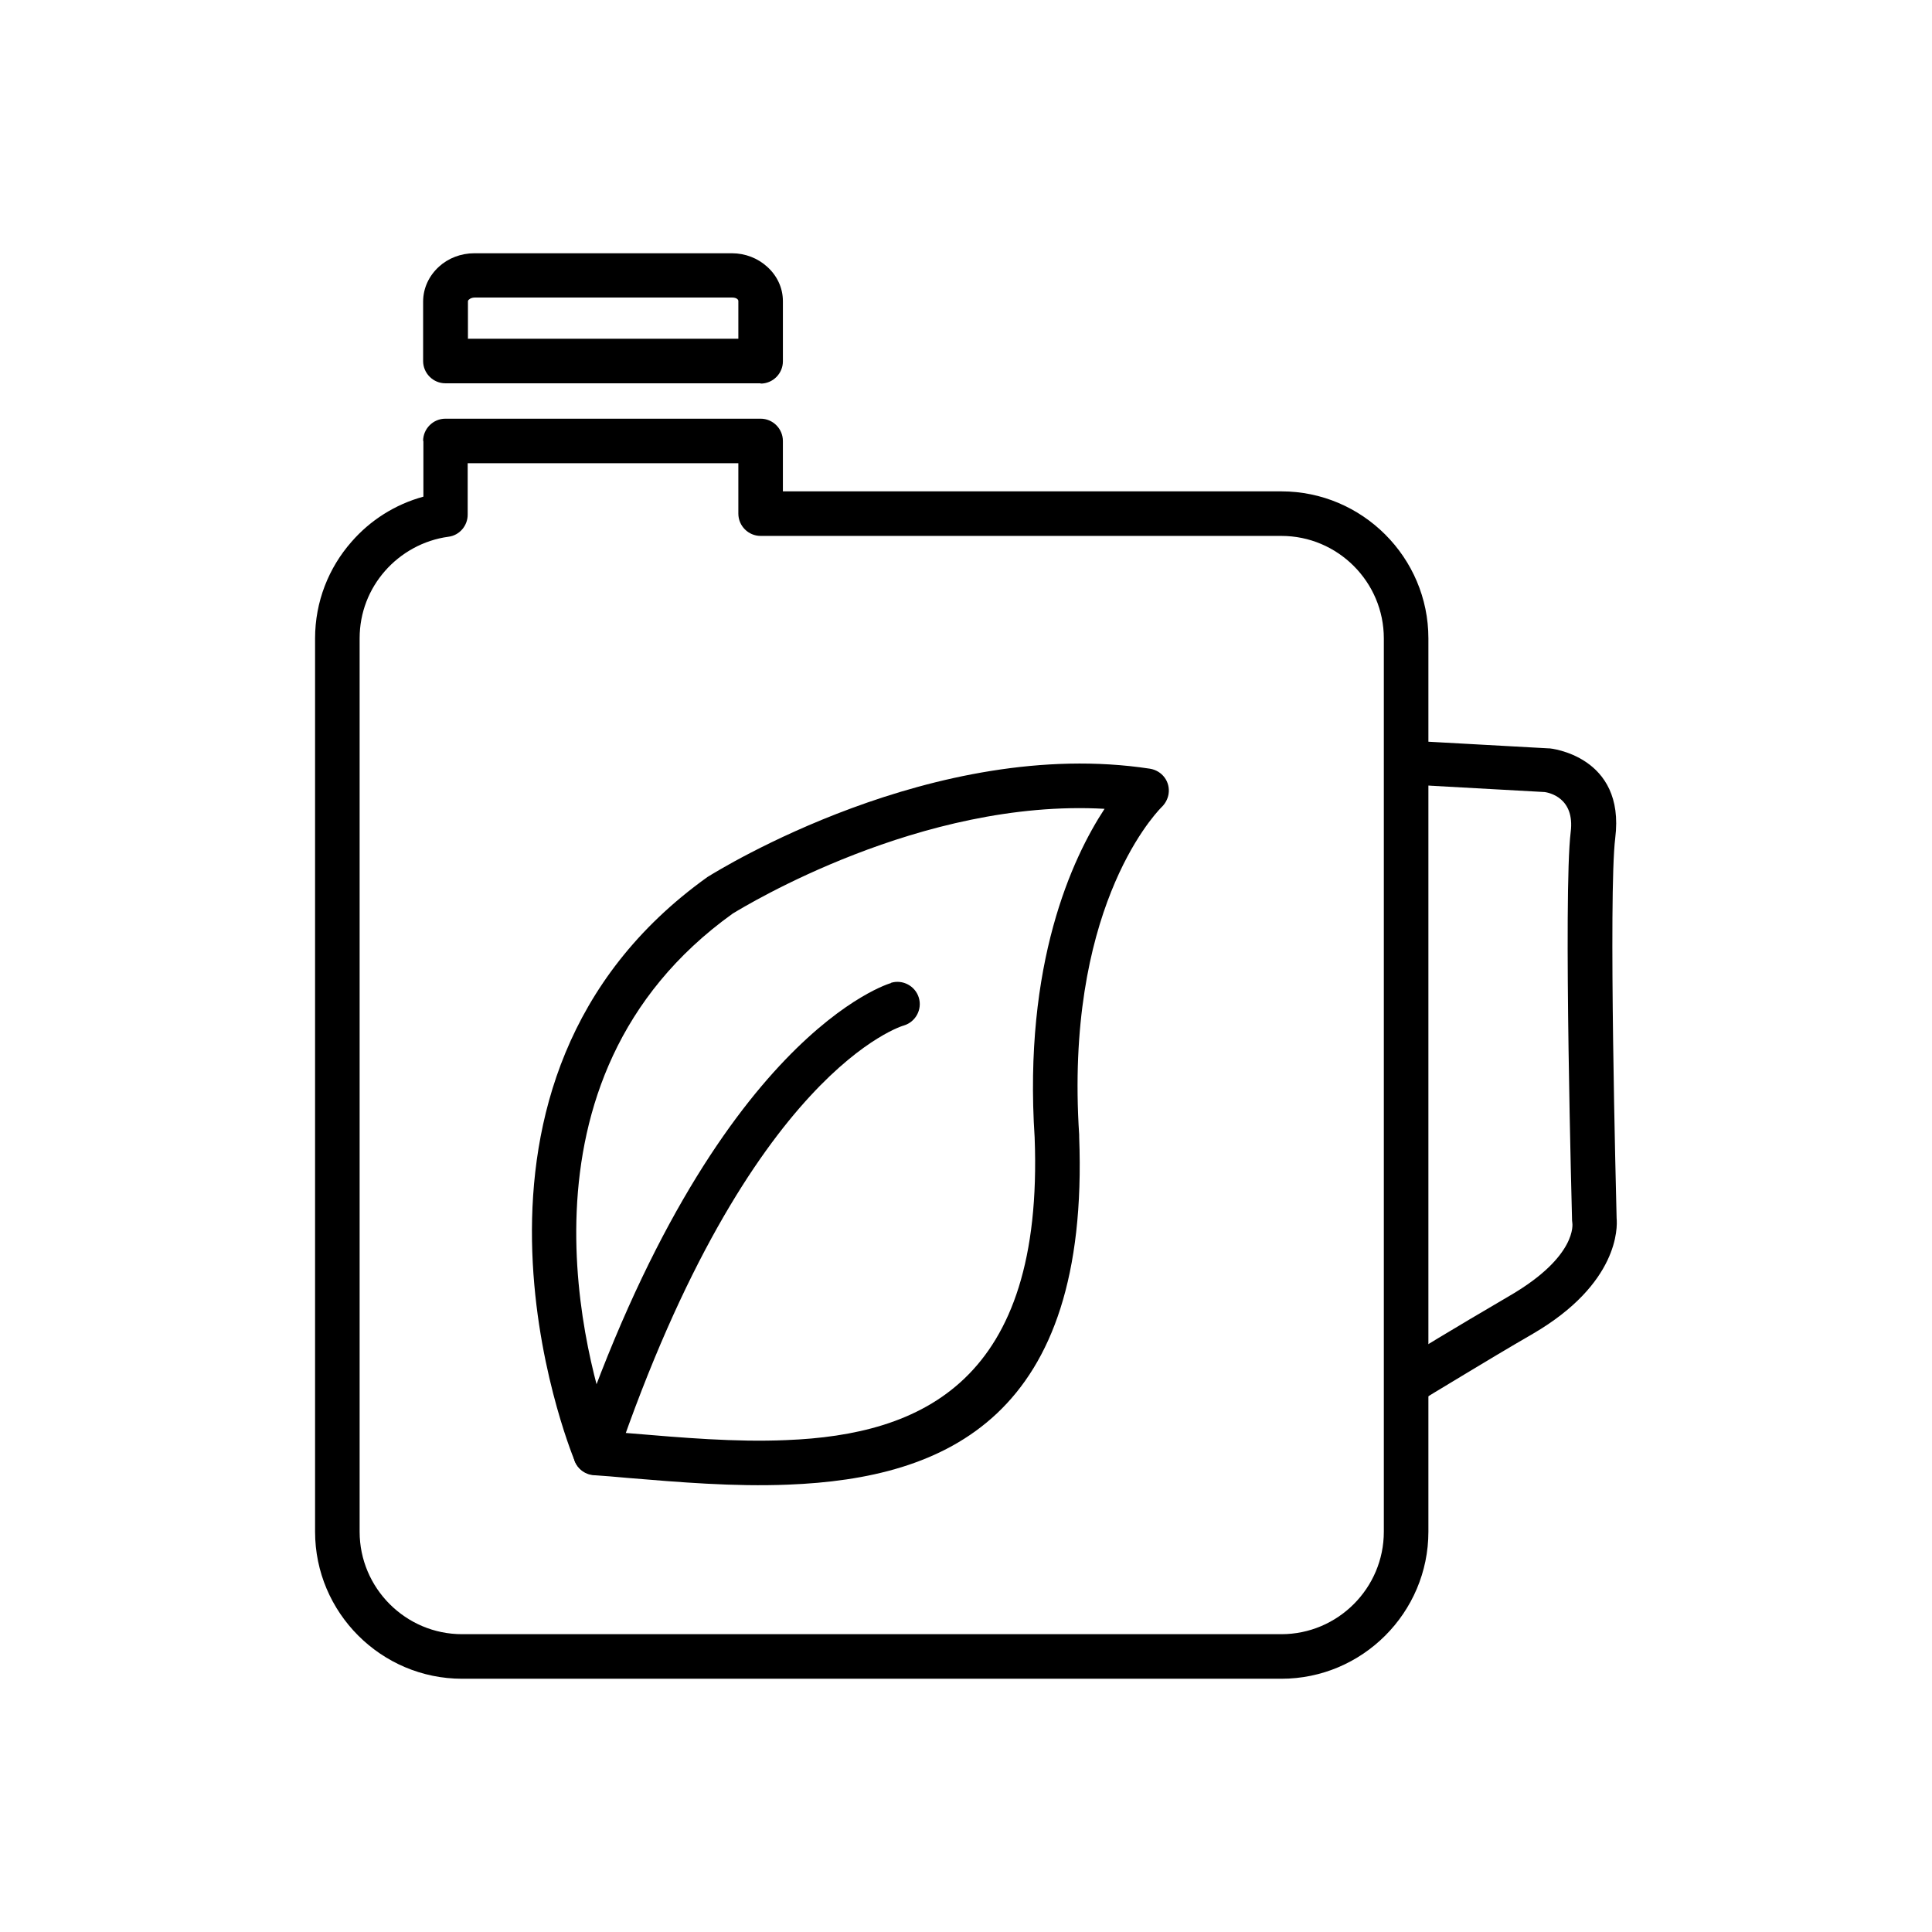
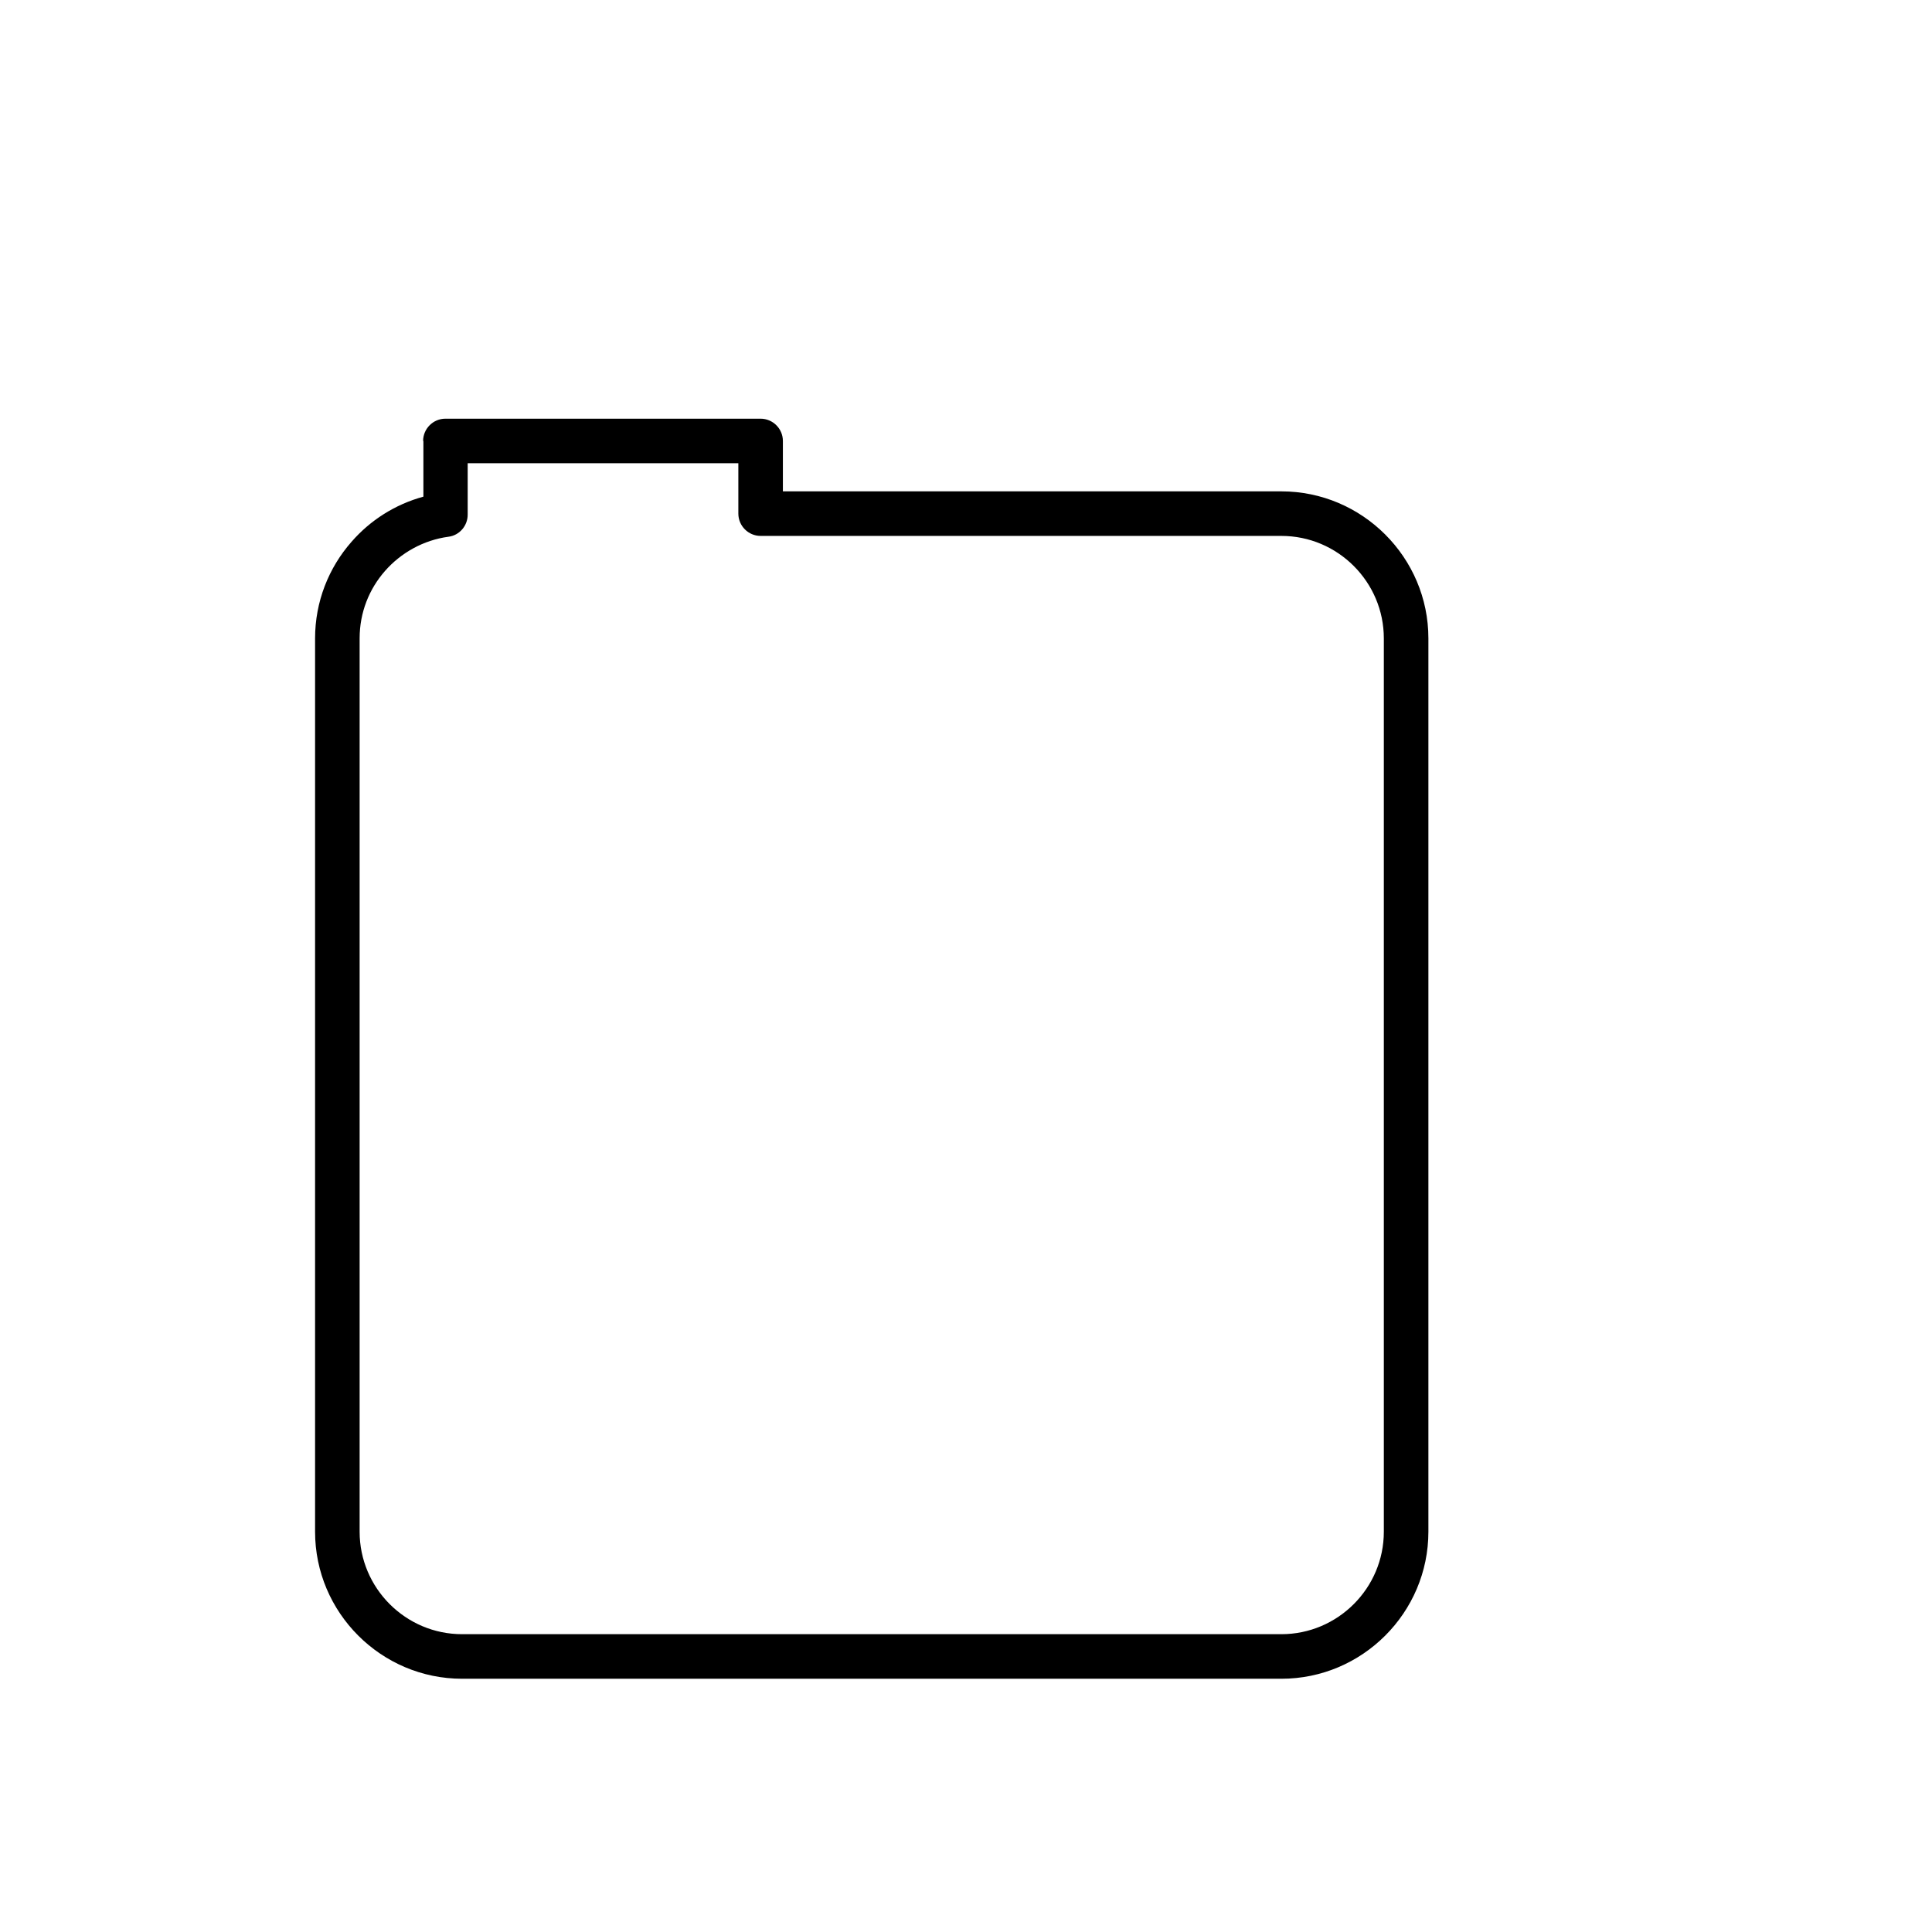
<svg xmlns="http://www.w3.org/2000/svg" fill="#000000" width="800px" height="800px" version="1.1" viewBox="144 144 512 512">
  <g>
-     <path d="m516.34 351.99c-3.246-0.148-5.758-2.953-5.535-6.199 0.148-3.246 2.953-5.758 6.199-5.535l37.34 2.066h0.297c0.074 0 20.145 1.918 17.414 23.762-1.844 14.98 0.223 94.754 0.367 100.8 0.223 2.363 0.59 17.27-22.141 30.551-6.641 3.836-13.137 7.75-18.891 11.219-6.125 3.691-9.668 5.828-11.66 7.086l-6.199-10.035c3.172-1.918 7.527-4.648 11.734-7.16 4.648-2.805 10.848-6.492 19.039-11.289 17.785-10.406 16.383-19.039 16.383-19.113 0-0.223-0.074-0.441-0.074-0.664s-2.363-86.785-0.367-102.95c1.18-9.223-5.902-10.48-6.863-10.625l-37.195-2.066z" />
    <path d="m256.13 260.86c0-3.246 2.656-5.902 5.902-5.902h83.539c3.246 0 5.902 2.656 5.902 5.902v13.355h132.1c10.699 0 20.441 4.356 27.527 11.438 7.086 7.086 11.438 16.824 11.438 27.527v236.74c0 10.699-4.356 20.441-11.438 27.527-7.086 7.086-16.824 11.438-27.527 11.438h-217.11c-10.699 0-20.441-4.356-27.527-11.438-7.086-7.086-11.438-16.824-11.438-27.527v-236.74c0-9.742 3.617-18.746 9.668-25.609 4.945-5.684 11.512-9.891 19.039-11.953v-14.758zm83.539 5.902h-71.73v13.652c0 2.879-2.141 5.461-5.094 5.828-6.641 0.887-12.621 4.281-16.824 9.078-4.207 4.797-6.715 10.996-6.715 17.859v236.74c0 7.453 3.027 14.242 7.969 19.188 4.945 4.945 11.734 7.969 19.188 7.969h217.11c7.453 0 14.242-3.027 19.188-7.969 4.945-4.945 7.969-11.734 7.969-19.188v-236.74c0-7.453-3.027-14.242-7.969-19.188-4.945-4.945-11.734-7.969-19.188-7.969h-138c-3.246 0-5.902-2.656-5.902-5.902z" />
-     <path d="m267.94 233.77h71.73v-10.035c0-0.148-0.074-0.297-0.223-0.441-0.297-0.297-0.812-0.441-1.402-0.441h-68.262c-0.59 0-1.18 0.223-1.477 0.516-0.223 0.148-0.297 0.367-0.297 0.516v9.816zm77.633 11.809h-83.539c-3.246 0-5.902-2.656-5.902-5.902v-15.719c0-3.691 1.625-6.938 4.207-9.297 2.434-2.215 5.758-3.543 9.371-3.543h68.262c3.543 0 6.863 1.328 9.297 3.543 2.582 2.289 4.207 5.535 4.207 9.152v15.941c0 3.246-2.656 5.902-5.902 5.902z" />
-     <path d="m296.28 531.1c-1.328-3.172-40.516-100.51 35.199-154.68 0.148-0.074 0.223-0.148 0.367-0.223 2.289-1.402 59.773-37.195 116.89-28.484 3.246 0.516 5.461 3.469 4.945 6.715-0.223 1.402-0.961 2.656-1.918 3.543-2.582 2.656-25.609 27.969-21.77 86.785v0.516c2.805 74.164-35.199 90.547-77.117 92.172-14.465 0.59-29.004-0.664-42.434-1.77-3.32-0.297-6.641-0.59-9.078-0.738-2.363-0.148-4.281-1.699-5.094-3.762zm41.918-145.01c-61.25 43.91-38.301 120.44-32.25 137.34 1.918 0.148 3.617 0.297 5.387 0.441 13.211 1.105 27.527 2.363 41.031 1.77 35.863-1.402 68.262-15.57 65.828-80.07v-0.074c-3.027-46.195 9.961-74.094 18.523-87.152-48.633-2.731-95.199 25.754-98.52 27.746z" />
-     <path d="m380.11 404.46c3.098-0.961 6.422 0.812 7.379 3.91 0.961 3.098-0.812 6.422-3.91 7.379-0.148 0-40.883 11.66-76.23 115.12-1.031 3.098-4.356 4.723-7.453 3.691-3.098-1.031-4.723-4.356-3.691-7.453 37.266-109.22 83.758-122.58 83.906-122.58z" />
  </g>
</svg>